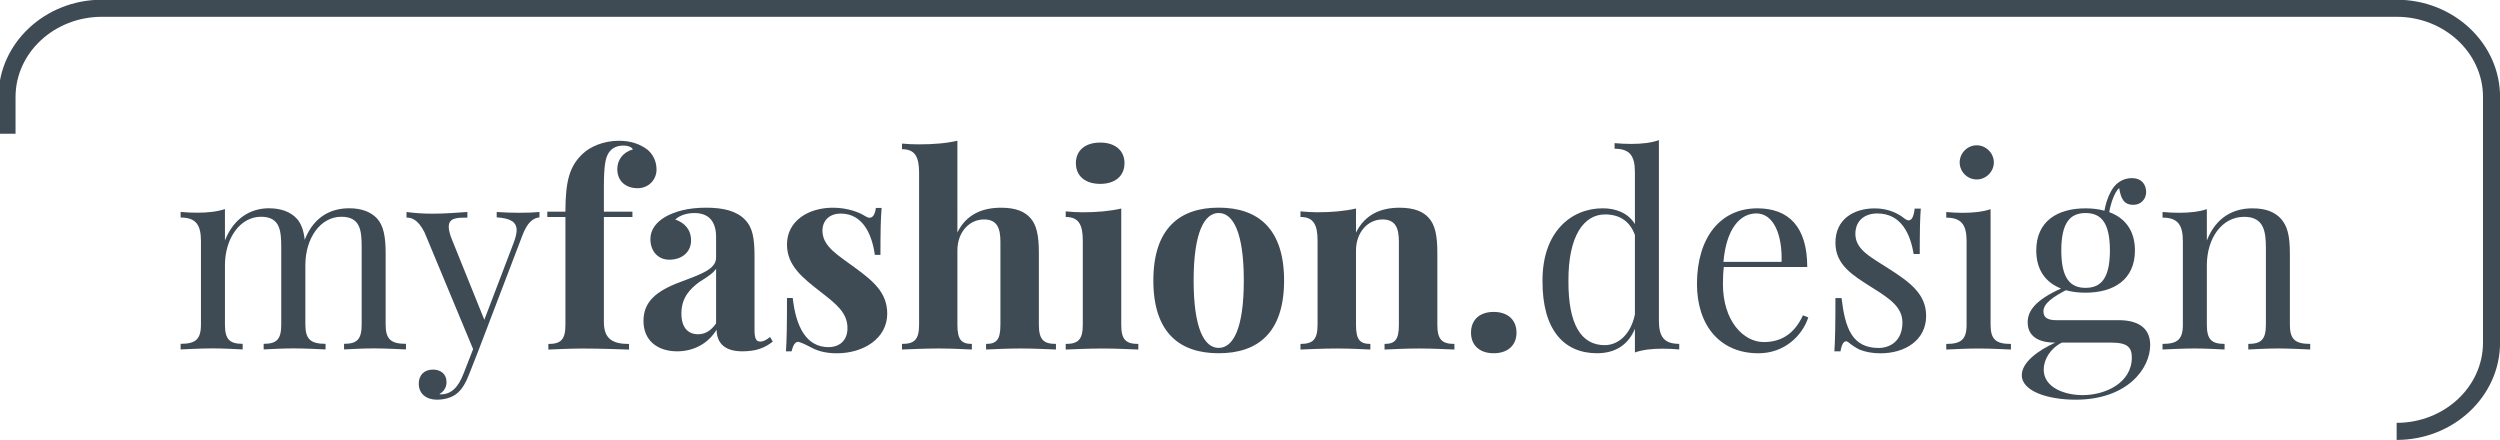
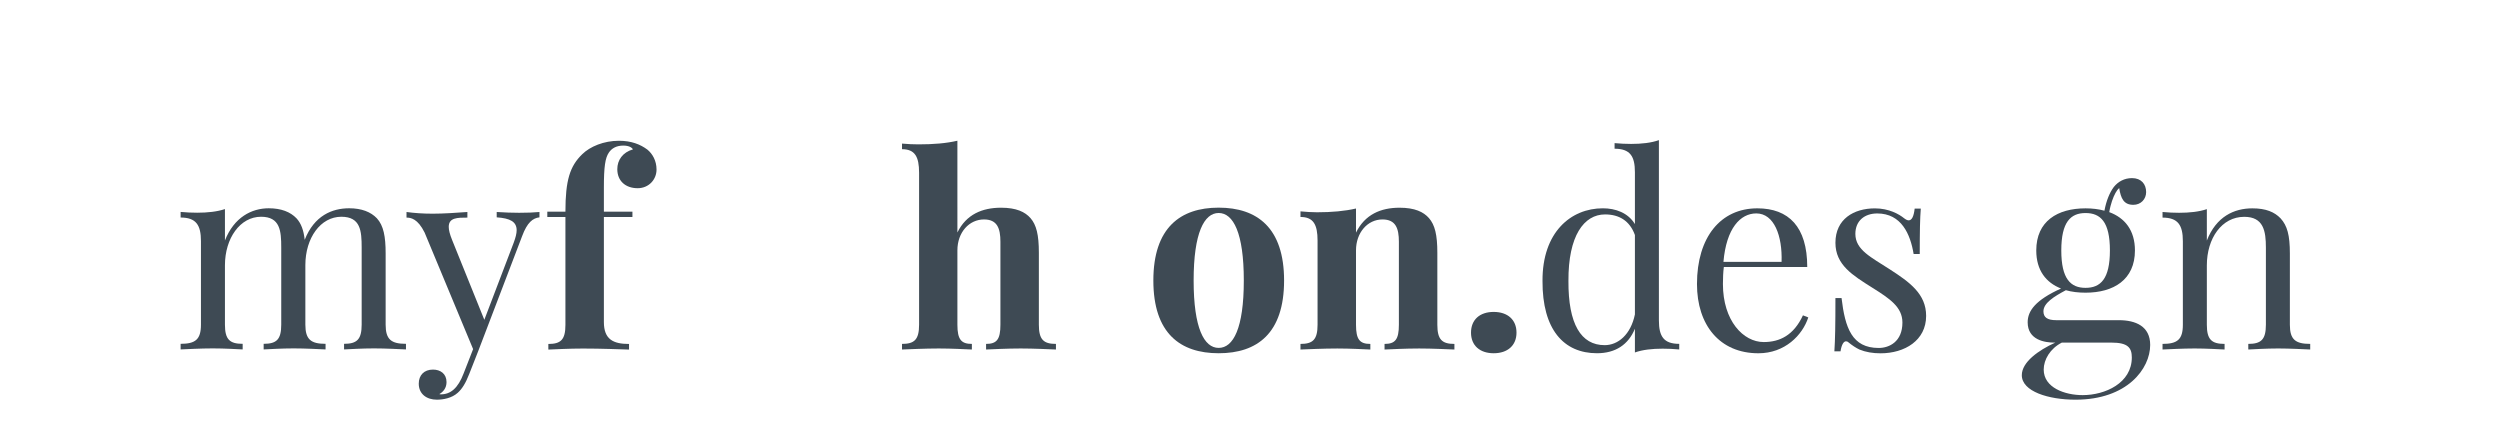
<svg xmlns="http://www.w3.org/2000/svg" xmlns:ns1="http://sodipodi.sourceforge.net/DTD/sodipodi-0.dtd" xmlns:ns2="http://www.inkscape.org/namespaces/inkscape" width="80.567mm" height="14.177mm" viewBox="0 0 80.567 14.177" version="1.1" id="svg1">
  <ns1:namedview id="namedview1" pagecolor="#ffffff" bordercolor="#000000" borderopacity="0.25" ns2:showpageshadow="2" ns2:pageopacity="0.0" ns2:pagecheckerboard="0" ns2:deskcolor="#d1d1d1" ns2:document-units="mm" />
  <defs id="defs1">
    <clipPath clipPathUnits="userSpaceOnUse" id="clipPath862">
      <path d="M 0,595.276 H 841.89 V 0 H 0 Z" transform="translate(-89.785,-64.744)" id="path862" />
    </clipPath>
    <clipPath clipPathUnits="userSpaceOnUse" id="clipPath864">
      <path d="M 0,595.276 H 841.89 V 0 H 0 Z" transform="translate(-103.835,-75.037)" id="path864" />
    </clipPath>
    <clipPath clipPathUnits="userSpaceOnUse" id="clipPath866">
      <path d="M 0,595.276 H 841.89 V 0 H 0 Z" transform="translate(-113.698,-80.737)" id="path866" />
    </clipPath>
    <clipPath clipPathUnits="userSpaceOnUse" id="clipPath868">
      <path d="M 0,595.276 H 841.89 V 0 H 0 Z" transform="translate(-119.968,-69.861)" id="path868" />
    </clipPath>
    <clipPath clipPathUnits="userSpaceOnUse" id="clipPath870">
      <path d="M 0,595.276 H 841.89 V 0 H 0 Z" transform="translate(-133.555,-74.68)" id="path870" />
    </clipPath>
    <clipPath clipPathUnits="userSpaceOnUse" id="clipPath872">
      <path d="M 0,595.276 H 841.89 V 0 H 0 Z" transform="translate(-142.013,-73.168)" id="path872" />
    </clipPath>
    <clipPath clipPathUnits="userSpaceOnUse" id="clipPath874">
      <path d="M 0,595.276 H 841.89 V 0 H 0 Z" transform="translate(-157.278,-79.499)" id="path874" />
    </clipPath>
    <clipPath clipPathUnits="userSpaceOnUse" id="clipPath876">
      <path d="M 0,595.276 H 841.89 V 0 H 0 Z" transform="translate(-163.595,-68.778)" id="path876" />
    </clipPath>
    <clipPath clipPathUnits="userSpaceOnUse" id="clipPath878">
      <path d="M 0,595.276 H 841.89 V 0 H 0 Z" transform="translate(-185.096,-74.478)" id="path878" />
    </clipPath>
    <clipPath clipPathUnits="userSpaceOnUse" id="clipPath880">
      <path d="M 0,595.276 H 841.89 V 0 H 0 Z" transform="translate(-193.089,-64.018)" id="path880" />
    </clipPath>
    <clipPath clipPathUnits="userSpaceOnUse" id="clipPath882">
      <path d="M 0,595.276 H 841.89 V 0 H 0 Z" transform="translate(-203.905,-65.684)" id="path882" />
    </clipPath>
    <clipPath clipPathUnits="userSpaceOnUse" id="clipPath884">
      <path d="M 0,595.276 H 841.89 V 0 H 0 Z" transform="translate(-211.994,-70.48)" id="path884" />
    </clipPath>
    <clipPath clipPathUnits="userSpaceOnUse" id="clipPath886">
      <path d="M 0,595.276 H 841.89 V 0 H 0 Z" transform="translate(-228.484,-74.478)" id="path886" />
    </clipPath>
    <clipPath clipPathUnits="userSpaceOnUse" id="clipPath888">
      <path d="M 0,595.276 H 841.89 V 0 H 0 Z" transform="translate(-236.694,-79.57)" id="path888" />
    </clipPath>
    <clipPath clipPathUnits="userSpaceOnUse" id="clipPath890">
      <path d="M 0,595.276 H 841.89 V 0 H 0 Z" transform="translate(-242.856,-71.527)" id="path890" />
    </clipPath>
    <clipPath clipPathUnits="userSpaceOnUse" id="clipPath892">
      <path d="M 0,595.276 H 841.89 V 0 H 0 Z" transform="translate(-262.893,-74.453)" id="path892" />
    </clipPath>
    <clipPath clipPathUnits="userSpaceOnUse" id="clipPath894">
-       <path d="M 0,595.276 H 841.89 V 0 H 0 Z" transform="translate(-273.492,-54.219)" id="path894" />
-     </clipPath>
+       </clipPath>
  </defs>
  <g ns2:label="Layer 1" ns2:groupmode="layer" id="layer1" transform="translate(-80.698,-70.115)">
    <path id="path861" d="M 0,0 C 0,-1.356 0.512,-1.749 1.856,-1.749 V -2.261 C 1.297,-2.237 0,-2.166 -1.07,-2.166 c -1.072,0 -2.214,-0.071 -2.726,-0.095 v 0.512 c 1.167,0 1.607,0.393 1.607,1.749 v 7.044 c 0,1.511 -0.095,2.808 -1.856,2.808 -1.892,0 -3.284,-1.928 -3.284,-4.415 V 0 c 0,-1.356 0.511,-1.749 1.844,-1.749 v -0.512 c -0.559,0.024 -1.844,0.095 -2.916,0.095 -1.07,0 -2.225,-0.071 -2.736,-0.095 v 0.512 c 1.177,0 1.606,0.393 1.606,1.749 v 7.044 c 0,1.511 -0.095,2.808 -1.844,2.808 -1.904,0 -3.296,-1.951 -3.296,-4.438 V 0 c 0,-1.356 0.44,-1.749 1.618,-1.749 v -0.512 c -0.512,0.024 -1.666,0.095 -2.737,0.095 -1.071,0 -2.368,-0.071 -2.927,-0.095 v 0.512 c 1.344,0 1.856,0.393 1.856,1.749 v 7.627 c 0,1.464 -0.44,2.154 -1.856,2.154 v 0.512 c 0.511,-0.048 1.023,-0.072 1.511,-0.072 0.952,0 1.833,0.095 2.535,0.333 V 7.687 c 0.832,2.118 2.439,2.939 3.998,2.939 1.142,0 1.975,-0.333 2.534,-0.917 0.428,-0.464 0.655,-1.094 0.75,-1.963 0.868,2.214 2.511,2.88 4.057,2.88 1.143,0 1.976,-0.333 2.535,-0.917 C -0.19,9.044 0,8.044 0,6.509 Z" style="fill:#3e4a54;fill-opacity:1;fill-rule:nonzero;stroke:none" transform="matrix(0.353,0,0,-0.353,93.126,80.578)" clip-path="url(#clipPath862)" />
    <path id="path863" d="m 0,0 v -0.488 c -0.606,-0.071 -1.118,-0.464 -1.582,-1.714 l -3.998,-10.471 -0.833,-2.118 c -0.322,-0.833 -0.655,-1.368 -1.047,-1.714 -0.536,-0.487 -1.321,-0.63 -1.905,-0.63 -0.928,0 -1.654,0.512 -1.654,1.463 0,0.774 0.488,1.285 1.298,1.285 0.677,0 1.237,-0.38 1.237,-1.142 0,-0.559 -0.321,-0.904 -0.655,-1.094 0.048,-0.024 0.095,-0.024 0.143,-0.024 0.881,0 1.559,0.559 2.071,1.904 l 0.868,2.225 -4.426,10.638 c -0.631,1.273 -1.261,1.368 -1.654,1.368 V 0 c 0.702,-0.095 1.464,-0.154 2.392,-0.154 0.988,0 2.19,0.082 3.165,0.154 v -0.512 c -0.916,0 -1.702,0 -1.702,-0.844 0,-0.287 0.096,-0.679 0.31,-1.203 l 2.939,-7.282 2.689,7.056 c 0.167,0.452 0.262,0.821 0.262,1.119 0,0.774 -0.583,1.095 -1.821,1.178 V 0 c 0.857,-0.048 1.297,-0.072 2.047,-0.072 0.761,0 1.345,0.024 1.856,0.072" style="fill:#3e4a54;fill-opacity:1;fill-rule:nonzero;stroke:none" transform="matrix(0.353,0,0,-0.353,98.083,76.947)" clip-path="url(#clipPath864)" />
    <path id="path865" d="m 0,0 c 0.464,-0.381 0.833,-1.012 0.833,-1.821 0,-0.904 -0.702,-1.701 -1.725,-1.701 -1.095,0 -1.857,0.654 -1.857,1.737 0,0.832 0.489,1.535 1.428,1.809 -0.107,0.19 -0.404,0.345 -0.88,0.345 -0.631,0 -1.059,-0.25 -1.321,-0.643 -0.333,-0.488 -0.452,-1.297 -0.452,-3.177 v -2.213 h 2.606 v -0.488 h -2.606 v -9.591 c 0,-1.583 0.856,-1.999 2.296,-1.999 v -0.512 c -0.845,0.024 -2.51,0.095 -4.2,0.095 -1.238,0 -2.546,-0.071 -3.166,-0.095 v 0.512 c 1.143,0 1.559,0.393 1.559,1.749 v 9.841 h -1.654 v 0.488 h 1.654 c 0,2.867 0.405,4.152 1.536,5.247 0.713,0.702 1.975,1.226 3.343,1.226 C -1.475,0.809 -0.654,0.488 0,0" style="fill:#3e4a54;fill-opacity:1;fill-rule:nonzero;stroke:none" transform="matrix(0.353,0,0,-0.353,101.562,74.937)" clip-path="url(#clipPath866)" />
-     <path id="path867" d="m 0,0 c -0.227,-0.369 -0.691,-0.69 -1.512,-1.202 -0.856,-0.63 -1.654,-1.427 -1.654,-2.891 0,-1.345 0.655,-1.892 1.523,-1.892 0.595,0 1.131,0.262 1.643,0.987 z M 2.641,4.474 C 3.355,3.736 3.51,2.761 3.51,1.059 v -6.628 c 0,-0.785 0.131,-1.083 0.524,-1.083 0.344,0 0.618,0.203 0.892,0.417 l 0.25,-0.417 C 4.438,-7.247 3.629,-7.544 2.391,-7.544 c -1.785,0 -2.332,0.928 -2.344,1.975 -0.833,-1.368 -2.225,-1.975 -3.593,-1.975 -1.821,0 -3.082,1 -3.082,2.772 0,1.762 1.166,2.749 3.427,3.582 C -1.404,-0.511 0,-0.047 0,1 v 1.903 c 0,1.274 -0.548,2.178 -1.987,2.178 -0.584,0 -1.297,-0.166 -1.738,-0.595 0.869,-0.297 1.44,-0.928 1.44,-1.915 0,-1.012 -0.786,-1.75 -1.987,-1.75 -1.059,0 -1.725,0.809 -1.725,1.881 0,0.892 0.571,1.57 1.368,2.034 0.868,0.488 2.058,0.833 3.701,0.833 1.57,0 2.784,-0.285 3.569,-1.095" style="fill:#3e4a54;fill-opacity:1;fill-rule:nonzero;stroke:none" transform="matrix(0.353,0,0,-0.353,103.775,78.774)" clip-path="url(#clipPath868)" />
-     <path id="path869" d="m 0,0 c 0.167,-0.107 0.31,-0.167 0.44,-0.167 0.286,0 0.488,0.286 0.572,0.893 H 1.535 C 1.452,-0.202 1.428,-1.392 1.428,-3.558 H 0.916 c -0.25,1.797 -1.047,3.772 -3.129,3.772 -0.94,0 -1.654,-0.572 -1.654,-1.57 0,-1.464 1.499,-2.274 2.998,-3.392 1.631,-1.202 2.916,-2.249 2.916,-4.177 0,-2.225 -2.106,-3.617 -4.617,-3.617 -0.976,0 -1.738,0.214 -2.285,0.512 -0.44,0.226 -0.785,0.404 -1.13,0.512 -0.036,0.011 -0.072,0.023 -0.107,0.023 -0.274,0 -0.476,-0.345 -0.595,-0.869 h -0.512 c 0.071,1.047 0.095,2.404 0.095,4.867 h 0.524 c 0.297,-2.641 1.238,-4.485 3.284,-4.485 0.845,0 1.714,0.487 1.714,1.736 0,1.428 -1.059,2.226 -2.464,3.321 -1.594,1.249 -3.058,2.356 -3.058,4.319 0,2.166 1.975,3.355 4.189,3.355 C -1.547,0.749 -0.476,0.309 0,0" style="fill:#3e4a54;fill-opacity:1;fill-rule:nonzero;stroke:none" transform="matrix(0.353,0,0,-0.353,108.568,77.073)" clip-path="url(#clipPath870)" />
    <path id="path871" d="m 0,0 c 0.809,1.654 2.273,2.261 3.987,2.261 1.392,0 2.189,-0.38 2.689,-0.952 0.535,-0.619 0.761,-1.511 0.761,-3.165 v -6.568 c 0,-1.357 0.429,-1.749 1.559,-1.749 v -0.512 c -0.619,0.023 -2.023,0.095 -3.212,0.095 -1.25,0 -2.571,-0.072 -3.166,-0.095 v 0.512 c 0.964,0 1.309,0.392 1.309,1.749 v 7.58 C 3.927,0.369 3.641,1.19 2.428,1.19 1.083,1.19 0,0.024 0,-1.63 v -6.794 c 0,-1.357 0.357,-1.749 1.321,-1.749 v -0.512 c -0.571,0.023 -1.832,0.095 -3.022,0.095 -1.25,0 -2.713,-0.072 -3.356,-0.095 v 0.512 c 1.131,0 1.559,0.392 1.559,1.749 V 5.462 c 0,1.451 -0.381,2.142 -1.559,2.142 v 0.511 c 0.512,-0.047 1.023,-0.071 1.5,-0.071 1.367,0 2.546,0.095 3.557,0.333 z" style="fill:#3e4a54;fill-opacity:1;fill-rule:nonzero;stroke:none" transform="matrix(0.353,0,0,-0.353,111.552,77.607)" clip-path="url(#clipPath872)" />
-     <path id="path873" d="m 0,0 c 0,-1.178 -0.869,-1.892 -2.213,-1.892 -1.369,0 -2.225,0.714 -2.225,1.892 0,1.166 0.856,1.88 2.225,1.88 C -0.869,1.88 0,1.166 0,0 m -0.297,-14.755 c 0,-1.356 0.416,-1.749 1.558,-1.749 v -0.512 c -0.618,0.024 -1.987,0.095 -3.26,0.095 -1.262,0 -2.725,-0.071 -3.368,-0.095 v 0.512 c 1.131,0 1.559,0.393 1.559,1.749 v 7.687 c 0,1.463 -0.381,2.154 -1.559,2.154 v 0.511 c 0.512,-0.047 1.024,-0.083 1.511,-0.083 1.357,0 2.535,0.107 3.559,0.345 z" style="fill:#3e4a54;fill-opacity:1;fill-rule:nonzero;stroke:none" transform="matrix(0.353,0,0,-0.353,116.937,75.373)" clip-path="url(#clipPath874)" />
    <path id="path875" d="m 0,0 c 0,-4.367 0.964,-6.152 2.285,-6.152 1.333,0 2.296,1.785 2.296,6.152 0,4.355 -0.963,6.164 -2.296,6.164 C 0.964,6.164 0,4.355 0,0 m 8.258,0 c 0,-4.831 -2.463,-6.64 -5.973,-6.64 -3.498,0 -5.962,1.809 -5.962,6.64 0,4.819 2.464,6.652 5.962,6.652 3.51,0 5.973,-1.833 5.973,-6.652" style="fill:#3e4a54;fill-opacity:1;fill-rule:nonzero;stroke:none" transform="matrix(0.353,0,0,-0.353,119.165,79.155)" clip-path="url(#clipPath876)" />
    <path id="path877" d="m 0,0 c 0.536,-0.619 0.762,-1.512 0.762,-3.166 v -6.568 c 0,-1.356 0.428,-1.749 1.558,-1.749 v -0.512 c -0.619,0.024 -2.023,0.095 -3.212,0.095 -1.25,0 -2.571,-0.071 -3.166,-0.095 v 0.512 c 0.964,0 1.309,0.393 1.309,1.749 v 7.58 c 0,1.214 -0.286,2.035 -1.499,2.035 -1.369,0 -2.416,-1.214 -2.416,-2.82 v -6.795 c 0,-1.356 0.346,-1.749 1.309,-1.749 v -0.512 c -0.571,0.024 -1.832,0.095 -3.022,0.095 -1.25,0 -2.713,-0.071 -3.356,-0.095 v 0.512 c 1.131,0 1.559,0.393 1.559,1.749 v 7.687 c 0,1.463 -0.381,2.154 -1.559,2.154 v 0.512 c 0.512,-0.048 1.023,-0.083 1.511,-0.083 1.356,0 2.535,0.106 3.558,0.344 v -2.201 c 0.81,1.654 2.261,2.273 3.975,2.273 C -1.297,0.952 -0.5,0.571 0,0" style="fill:#3e4a54;fill-opacity:1;fill-rule:nonzero;stroke:none" transform="matrix(0.353,0,0,-0.353,126.75,77.145)" clip-path="url(#clipPath878)" />
    <path id="path879" d="m 0,0 c 0,-1.166 -0.809,-1.881 -2.082,-1.881 -1.274,0 -2.071,0.715 -2.071,1.881 0,1.178 0.797,1.892 2.071,1.892 C -0.809,1.892 0,1.178 0,0" style="fill:#3e4a54;fill-opacity:1;fill-rule:nonzero;stroke:none" transform="matrix(0.353,0,0,-0.353,129.57,80.835)" clip-path="url(#clipPath880)" />
    <path id="path881" d="m 0,0 v 7.247 c -0.476,1.321 -1.464,1.88 -2.725,1.88 -1.928,0 -3.367,-1.951 -3.344,-6.069 -0.023,-3.938 1.143,-5.866 3.308,-5.866 1.226,0 2.38,0.964 2.761,2.808 m 2.19,-0.547 c 0,-1.464 0.44,-2.142 1.856,-2.142 V -3.201 C 3.534,-3.153 3.023,-3.129 2.534,-3.129 1.582,-3.129 0.702,-3.224 0,-3.475 v 2.166 c -0.595,-1.451 -1.773,-2.237 -3.462,-2.237 -3.047,0 -4.998,2.178 -4.974,6.604 -0.024,4.439 2.582,6.628 5.508,6.628 1.155,0 2.297,-0.404 2.928,-1.44 v 4.736 c 0,1.464 -0.44,2.143 -1.856,2.143 v 0.511 c 0.512,-0.047 1.023,-0.072 1.511,-0.072 0.952,0 1.832,0.095 2.535,0.346 z" style="fill:#3e4a54;fill-opacity:1;fill-rule:nonzero;stroke:none" transform="matrix(0.353,0,0,-0.353,133.386,80.247)" clip-path="url(#clipPath882)" />
    <path id="path883" d="M 0,0 H 5.307 C 5.39,2.38 4.629,4.426 2.999,4.426 1.547,4.426 0.262,3.07 0,0 M 7.746,-5.069 C 7.211,-6.7 5.605,-8.342 3.189,-8.342 c -3.534,0 -5.605,2.582 -5.605,6.319 0,4.283 2.166,6.913 5.51,6.913 2.856,0 4.557,-1.678 4.557,-5.354 H 0.036 c -0.06,-0.464 -0.083,-1.024 -0.083,-1.559 0,-3.344 1.856,-5.295 3.724,-5.295 1.464,0 2.737,0.618 3.582,2.439 z" style="fill:#3e4a54;fill-opacity:1;fill-rule:nonzero;stroke:none" transform="matrix(0.353,0,0,-0.353,136.239,78.555)" clip-path="url(#clipPath884)" />
    <path id="path885" d="m 0,0 c 0.167,-0.131 0.31,-0.202 0.429,-0.202 0.285,0 0.464,0.344 0.547,1.071 H 1.535 C 1.464,-0.024 1.44,-1.178 1.44,-3.272 H 0.881 c -0.297,1.808 -1.118,3.7 -3.32,3.7 -1.142,0 -1.999,-0.654 -1.999,-1.868 0,-1.464 1.463,-2.142 3.129,-3.224 1.845,-1.19 3.332,-2.261 3.332,-4.261 0,-2.237 -1.951,-3.415 -4.165,-3.415 -0.702,0 -1.344,0.107 -1.927,0.345 -0.345,0.167 -0.678,0.393 -0.999,0.655 -0.072,0.071 -0.156,0.095 -0.227,0.095 -0.214,0 -0.404,-0.309 -0.499,-0.916 h -0.56 c 0.071,1.047 0.096,2.403 0.096,4.867 h 0.559 c 0.321,-2.726 0.952,-4.558 3.391,-4.558 0.976,0 2.166,0.583 2.166,2.321 0,1.416 -1.167,2.189 -2.761,3.188 -1.773,1.119 -3.355,2.071 -3.355,4.094 0,2.165 1.677,3.141 3.605,3.141 C -1.368,0.892 -0.44,0.357 0,0" style="fill:#3e4a54;fill-opacity:1;fill-rule:nonzero;stroke:none" transform="matrix(0.353,0,0,-0.353,142.057,77.145)" clip-path="url(#clipPath886)" />
-     <path id="path887" d="m 0,0 c 0,-0.857 -0.714,-1.559 -1.559,-1.559 -0.857,0 -1.559,0.702 -1.559,1.559 0,0.844 0.702,1.559 1.559,1.559 C -0.714,1.559 0,0.844 0,0 m -0.297,-14.826 c 0,-1.357 0.511,-1.749 1.856,-1.749 v -0.512 c -0.56,0.023 -1.833,0.095 -2.951,0.095 -1.119,0 -2.392,-0.072 -2.951,-0.095 v 0.512 c 1.344,0 1.856,0.392 1.856,1.749 v 7.627 c 0,1.463 -0.441,2.153 -1.856,2.153 v 0.512 c 0.511,-0.047 1.023,-0.071 1.511,-0.071 0.951,0 1.832,0.095 2.535,0.333 z" style="fill:#3e4a54;fill-opacity:1;fill-rule:nonzero;stroke:none" transform="matrix(0.353,0,0,-0.353,144.953,75.348)" clip-path="url(#clipPath888)" />
    <path id="path889" d="m 0,0 c 0,-2.606 0.857,-3.415 2.213,-3.415 1.369,0 2.225,0.809 2.225,3.415 0,2.606 -0.856,3.415 -2.225,3.415 C 0.857,3.415 0,2.606 0,0 m 6.438,-9.769 c 0,0.892 -0.369,1.356 -1.857,1.356 H 0.048 c -1.071,-0.548 -1.654,-1.559 -1.654,-2.463 0,-1.654 1.927,-2.332 3.557,-2.332 2.047,0 4.487,1.095 4.487,3.439 m -1.179,3.403 c 1.536,0 2.856,-0.559 2.856,-2.261 0,-2.166 -2.094,-4.998 -6.818,-4.998 -2.463,0 -4.902,0.75 -4.902,2.237 0,1.19 1.511,2.273 3.058,2.975 h -0.084 c -0.856,0 -2.439,0.226 -2.439,1.856 0,1.047 0.726,2.035 3.046,3.082 -1.368,0.536 -2.261,1.654 -2.261,3.475 0,2.677 1.94,3.844 4.498,3.844 0.619,0 1.202,-0.072 1.726,-0.215 0.166,0.917 0.487,1.678 0.856,2.166 0.393,0.488 0.953,0.809 1.666,0.809 0.845,0 1.285,-0.56 1.285,-1.273 C 7.746,4.677 7.259,4.165 6.58,4.165 5.7,4.165 5.438,4.747 5.284,5.7 5.046,5.485 4.831,5.093 4.629,4.51 4.546,4.236 4.438,3.903 4.379,3.498 5.795,2.975 6.723,1.844 6.723,0 c 0,-2.677 -1.951,-3.856 -4.51,-3.856 -0.654,0 -1.261,0.072 -1.796,0.226 -1.095,-0.583 -2.047,-1.177 -2.047,-1.927 0,-0.535 0.333,-0.809 1.166,-0.809 z" style="fill:#3e4a54;fill-opacity:1;fill-rule:nonzero;stroke:none" transform="matrix(0.353,0,0,-0.353,147.127,78.186)" clip-path="url(#clipPath890)" />
    <path id="path891" d="m 0,0 c 0.607,-0.666 0.845,-1.535 0.845,-3.201 v -6.508 c 0,-1.357 0.512,-1.749 1.857,-1.749 v -0.512 c -0.56,0.023 -1.857,0.095 -2.928,0.095 -1.071,0 -2.213,-0.072 -2.725,-0.095 v 0.512 c 1.166,0 1.607,0.392 1.607,1.749 v 7.044 c 0,1.511 -0.215,2.808 -1.976,2.808 -2.047,0 -3.415,-1.951 -3.415,-4.438 v -5.414 c 0,-1.357 0.44,-1.749 1.619,-1.749 v -0.512 c -0.512,0.023 -1.666,0.095 -2.738,0.095 -1.07,0 -2.367,-0.072 -2.926,-0.095 v 0.512 c 1.344,0 1.856,0.392 1.856,1.749 v 7.627 c 0,1.463 -0.441,2.154 -1.856,2.154 v 0.512 c 0.511,-0.048 1.023,-0.072 1.511,-0.072 0.951,0 1.832,0.095 2.534,0.333 v -2.867 c 0.857,2.189 2.488,2.939 4.153,2.939 C -1.344,0.917 -0.559,0.584 0,0" style="fill:#3e4a54;fill-opacity:1;fill-rule:nonzero;stroke:none" transform="matrix(0.353,0,0,-0.353,154.195,77.153)" clip-path="url(#clipPath892)" />
    <path id="path893" d="m 0,0 v 1.558 c 4.347,0 7.884,3.284 7.884,7.321 v 22.428 c 0,4.037 -3.537,7.321 -7.884,7.321 h -209.495 c -4.348,0 -7.885,-3.284 -7.885,-7.321 v -3.356 h -1.558 v 3.356 c 0,4.896 4.236,8.88 9.443,8.88 L 0,40.187 c 5.206,0 9.442,-3.984 9.442,-8.88 V 8.879 C 9.442,3.984 5.206,0 0,0" style="fill:#3e4a54;fill-opacity:1;fill-rule:nonzero;stroke:none" transform="matrix(0.353,0,0,-0.353,157.934,84.292)" clip-path="url(#clipPath894)" />
  </g>
</svg>